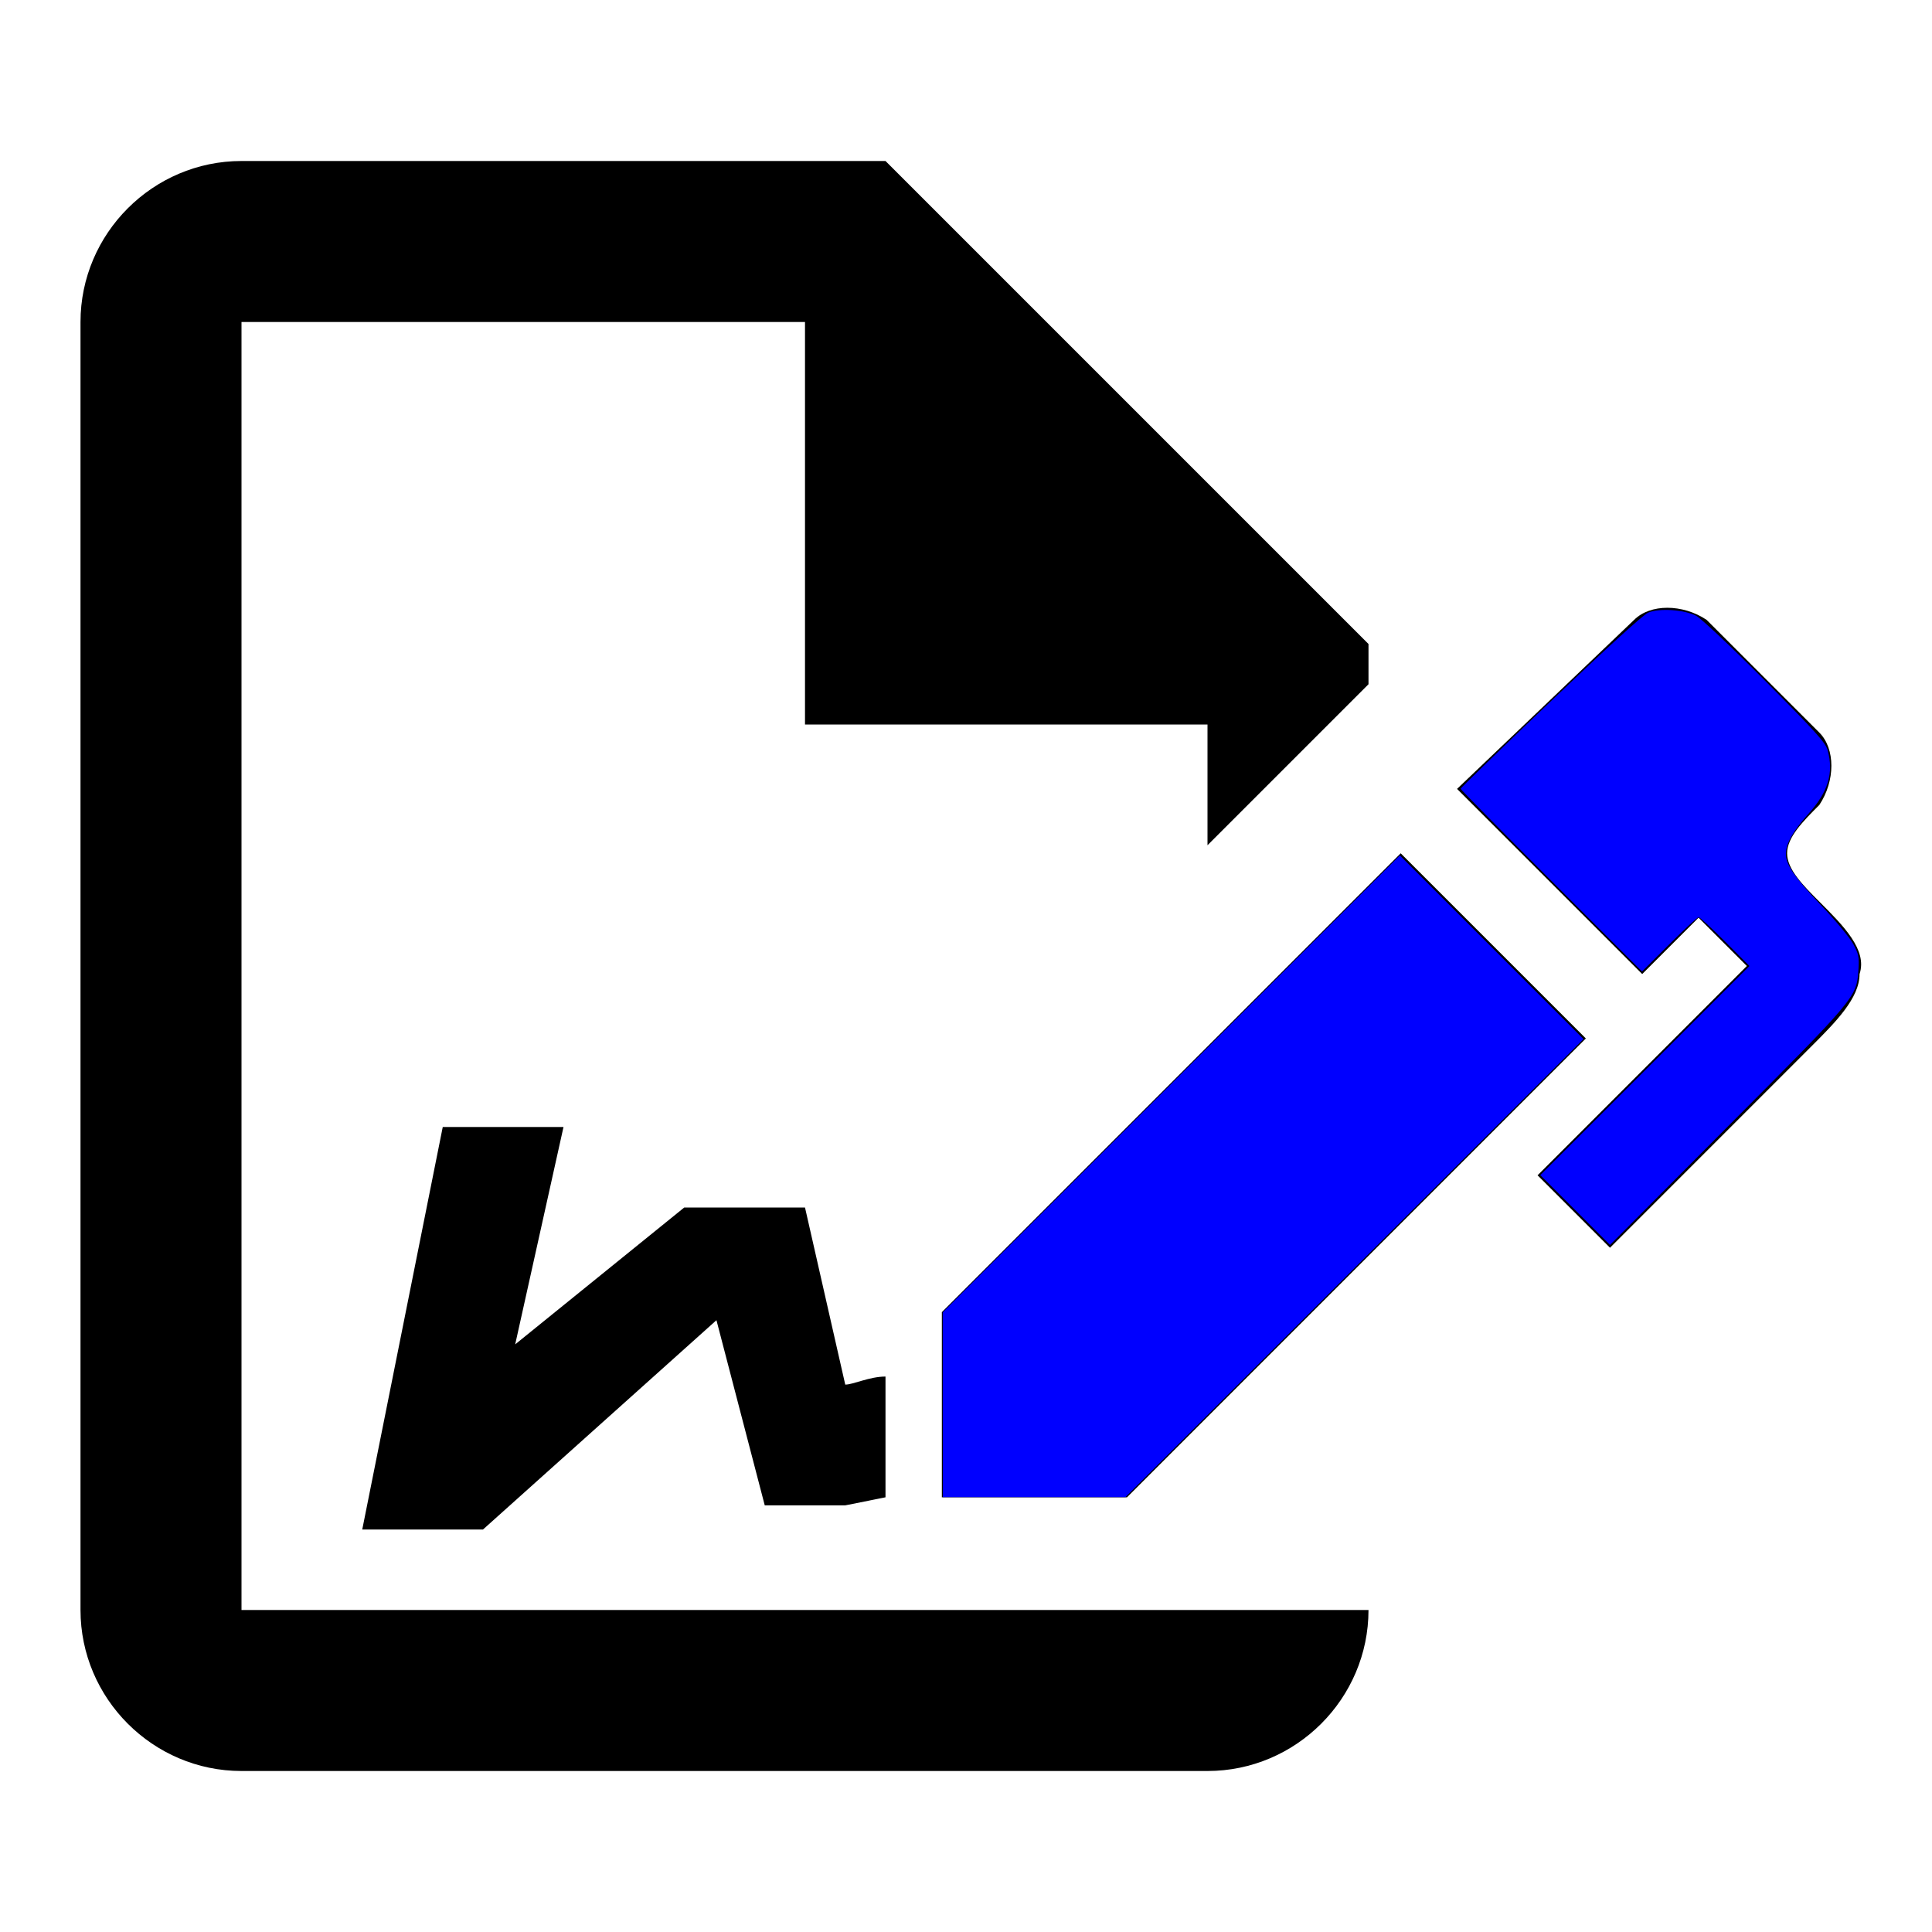
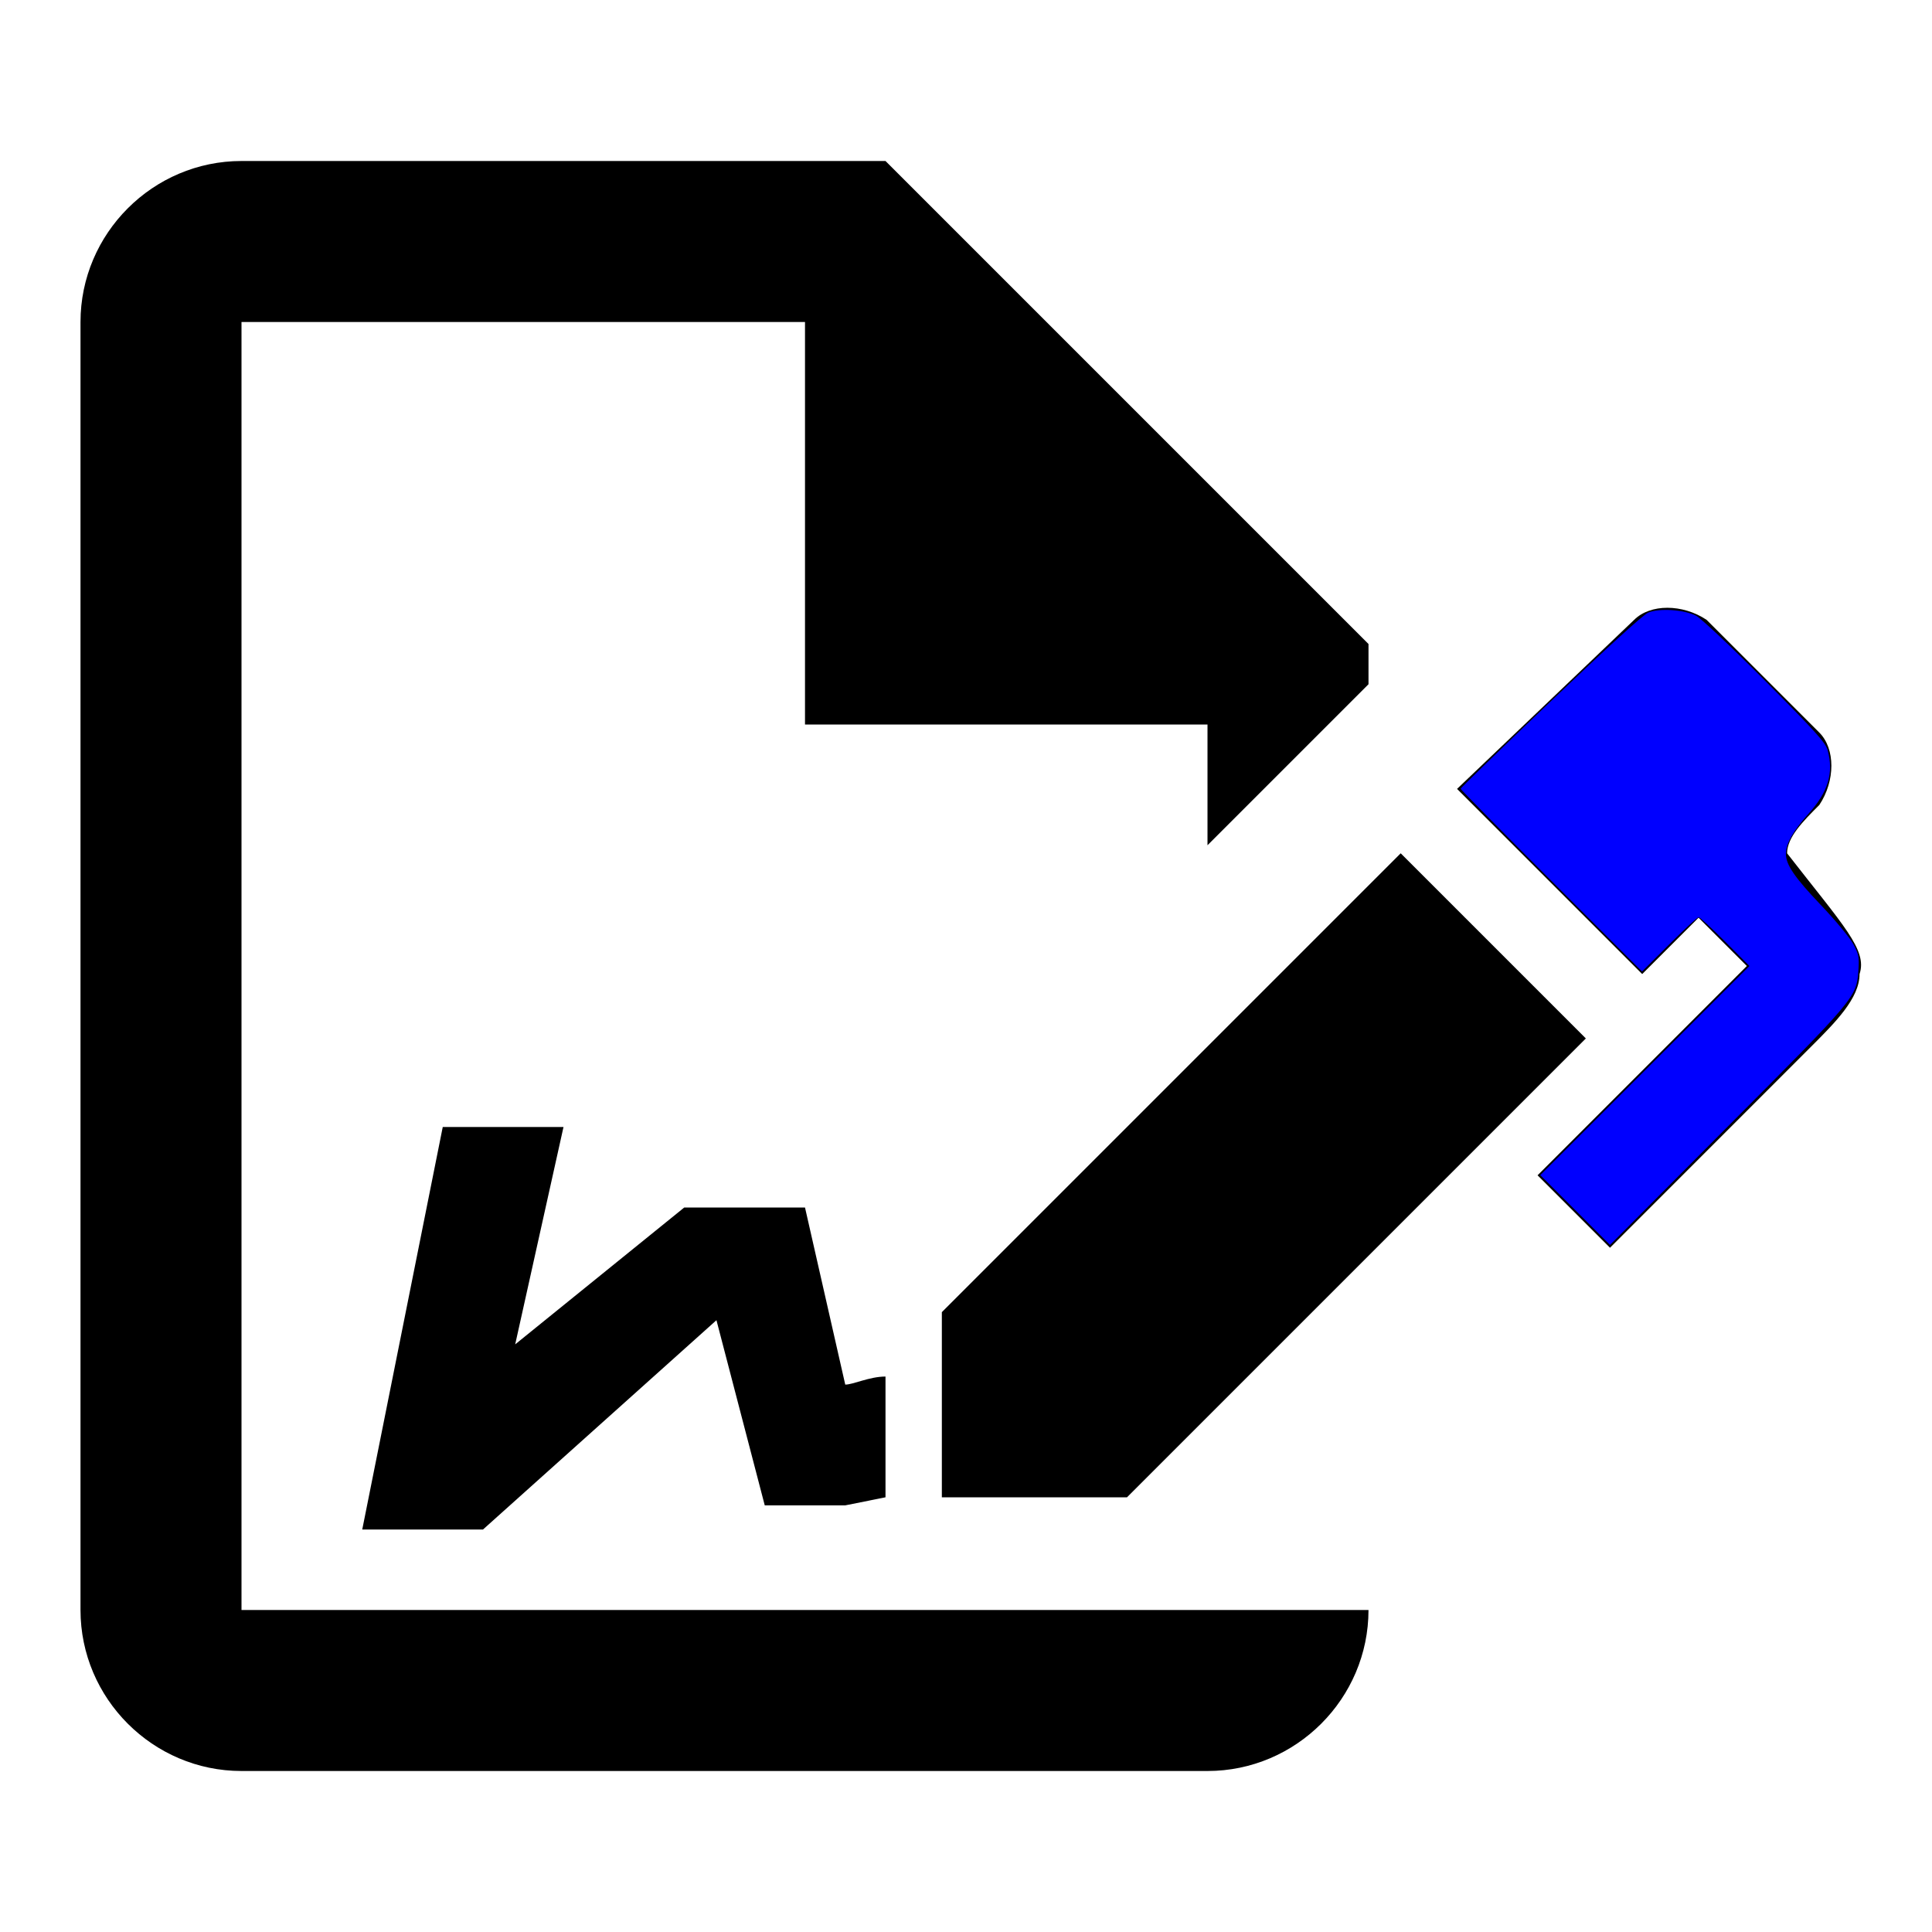
<svg xmlns="http://www.w3.org/2000/svg" xmlns:ns1="http://sodipodi.sourceforge.net/DTD/sodipodi-0.dtd" xmlns:ns2="http://www.inkscape.org/namespaces/inkscape" version="1.1" width="24" height="24" viewBox="0 0 24 24" id="svg6552" ns1:docname="doc-sign.svg" ns2:version="1.1.1 (3bf5ae0d25, 2021-09-20)">
  <defs id="defs6556" />
  <ns1:namedview id="namedview6554" pagecolor="#ffffff" bordercolor="#666666" borderopacity="1.0" ns2:pageshadow="2" ns2:pageopacity="0.0" ns2:pagecheckerboard="0" showgrid="false" ns2:zoom="36.375" ns2:cx="11.642612" ns2:cy="11.862543" ns2:window-width="2560" ns2:window-height="1494" ns2:window-x="-11" ns2:window-y="-11" ns2:window-maximized="1" ns2:current-layer="svg6552" />
-   <path d="M19.7 12.9L14 18.6H11.7V16.3L17.4 10.6L19.7 12.9M23.1 12.1C23.1 12.4 22.8 12.7 22.5 13L20 15.5L19.1 14.6L21.7 12L21.1 11.4L20.4 12.1L18.1 9.8L20.3 7.7C20.5 7.5 20.9 7.5 21.2 7.7L22.6 9.1C22.8 9.3 22.8 9.7 22.6 10C22.4 10.2 22.2 10.4 22.2 10.6C22.2 10.8 22.4 11 22.6 11.2C22.9 11.5 23.2 11.8 23.1 12.1M3 20V4H10V9H15V10.5L17 8.5V8L11 2H3C1.9 2 1 2.9 1 4V20C1 21.1 1.9 22 3 22H15C16.1 22 17 21.1 17 20H3M11 17.1C10.8 17.1 10.6 17.2 10.5 17.2L10 15H8.5L6.4 16.7L7 14H5.5L4.5 19H6L8.9 16.4L9.5 18.7H10.5L11 18.6V17.1Z" id="path6550" />
-   <path style="fill:#0000ff;stroke-width:8.24742e-10;stroke-linecap:round;stroke-linejoin:round;paint-order:stroke fill markers" d="m 11.711,17.45 v -1.148 l 2.839,-2.838 2.839,-2.838 1.141,1.141 1.141,1.141 -2.845,2.845 -2.845,2.845 h -1.134 -1.134 z" id="path6670" />
+   <path d="M19.7 12.9L14 18.6H11.7V16.3L17.4 10.6L19.7 12.9M23.1 12.1C23.1 12.4 22.8 12.7 22.5 13L20 15.5L19.1 14.6L21.7 12L21.1 11.4L20.4 12.1L18.1 9.8L20.3 7.7C20.5 7.5 20.9 7.5 21.2 7.7L22.6 9.1C22.8 9.3 22.8 9.7 22.6 10C22.4 10.2 22.2 10.4 22.2 10.6C22.9 11.5 23.2 11.8 23.1 12.1M3 20V4H10V9H15V10.5L17 8.5V8L11 2H3C1.9 2 1 2.9 1 4V20C1 21.1 1.9 22 3 22H15C16.1 22 17 21.1 17 20H3M11 17.1C10.8 17.1 10.6 17.2 10.5 17.2L10 15H8.5L6.4 16.7L7 14H5.5L4.5 19H6L8.9 16.4L9.5 18.7H10.5L11 18.6V17.1Z" id="path6550" />
  <path style="fill:none;stroke-width:0;stroke-linecap:round;stroke-linejoin:round;paint-order:stroke fill markers" d="m 19.567,15.031 -0.433,-0.433 1.299,-1.299 1.299,-1.299 -0.302,-0.303 c -0.166,-0.166 -0.314,-0.303 -0.329,-0.303 -0.015,0 -0.179,0.151 -0.365,0.337 L 20.398,12.068 19.271,10.941 C 18.651,10.322 18.144,9.807 18.144,9.798 c 0,-0.009 0.502,-0.496 1.115,-1.081 0.702,-0.67 1.153,-1.081 1.216,-1.107 0.138,-0.058 0.449,-0.037 0.596,0.04 0.062,0.033 0.433,0.382 0.857,0.808 0.62,0.624 0.752,0.77 0.776,0.861 0.077,0.286 0.007,0.518 -0.24,0.792 -0.188,0.209 -0.278,0.368 -0.279,0.494 -0.001,0.135 0.106,0.293 0.436,0.639 0.177,0.186 0.357,0.403 0.4,0.481 0.069,0.127 0.076,0.163 0.065,0.328 -0.024,0.336 -0.025,0.337 -1.628,1.946 L 20,15.465 Z" id="path6709" />
  <path style="fill:#0000ff;stroke-width:0;stroke-linecap:round;stroke-linejoin:round;paint-order:stroke fill markers;fill-opacity:1;stroke:none" d="m 19.567,15.031 -0.433,-0.433 1.299,-1.299 1.299,-1.299 -0.302,-0.303 c -0.166,-0.166 -0.314,-0.303 -0.329,-0.303 -0.015,0 -0.179,0.151 -0.365,0.337 L 20.398,12.068 19.271,10.941 C 18.651,10.322 18.144,9.807 18.144,9.798 c 0,-0.009 0.502,-0.496 1.115,-1.081 0.702,-0.67 1.153,-1.081 1.216,-1.107 0.138,-0.058 0.449,-0.037 0.596,0.04 0.062,0.033 0.433,0.382 0.857,0.808 0.62,0.624 0.752,0.77 0.776,0.861 0.077,0.286 0.007,0.518 -0.24,0.792 -0.188,0.209 -0.278,0.368 -0.279,0.494 -0.001,0.135 0.106,0.293 0.436,0.639 0.177,0.186 0.357,0.403 0.4,0.481 0.069,0.127 0.076,0.163 0.065,0.328 -0.024,0.336 -0.025,0.337 -1.628,1.946 L 20,15.465 Z" id="path6785" />
</svg>